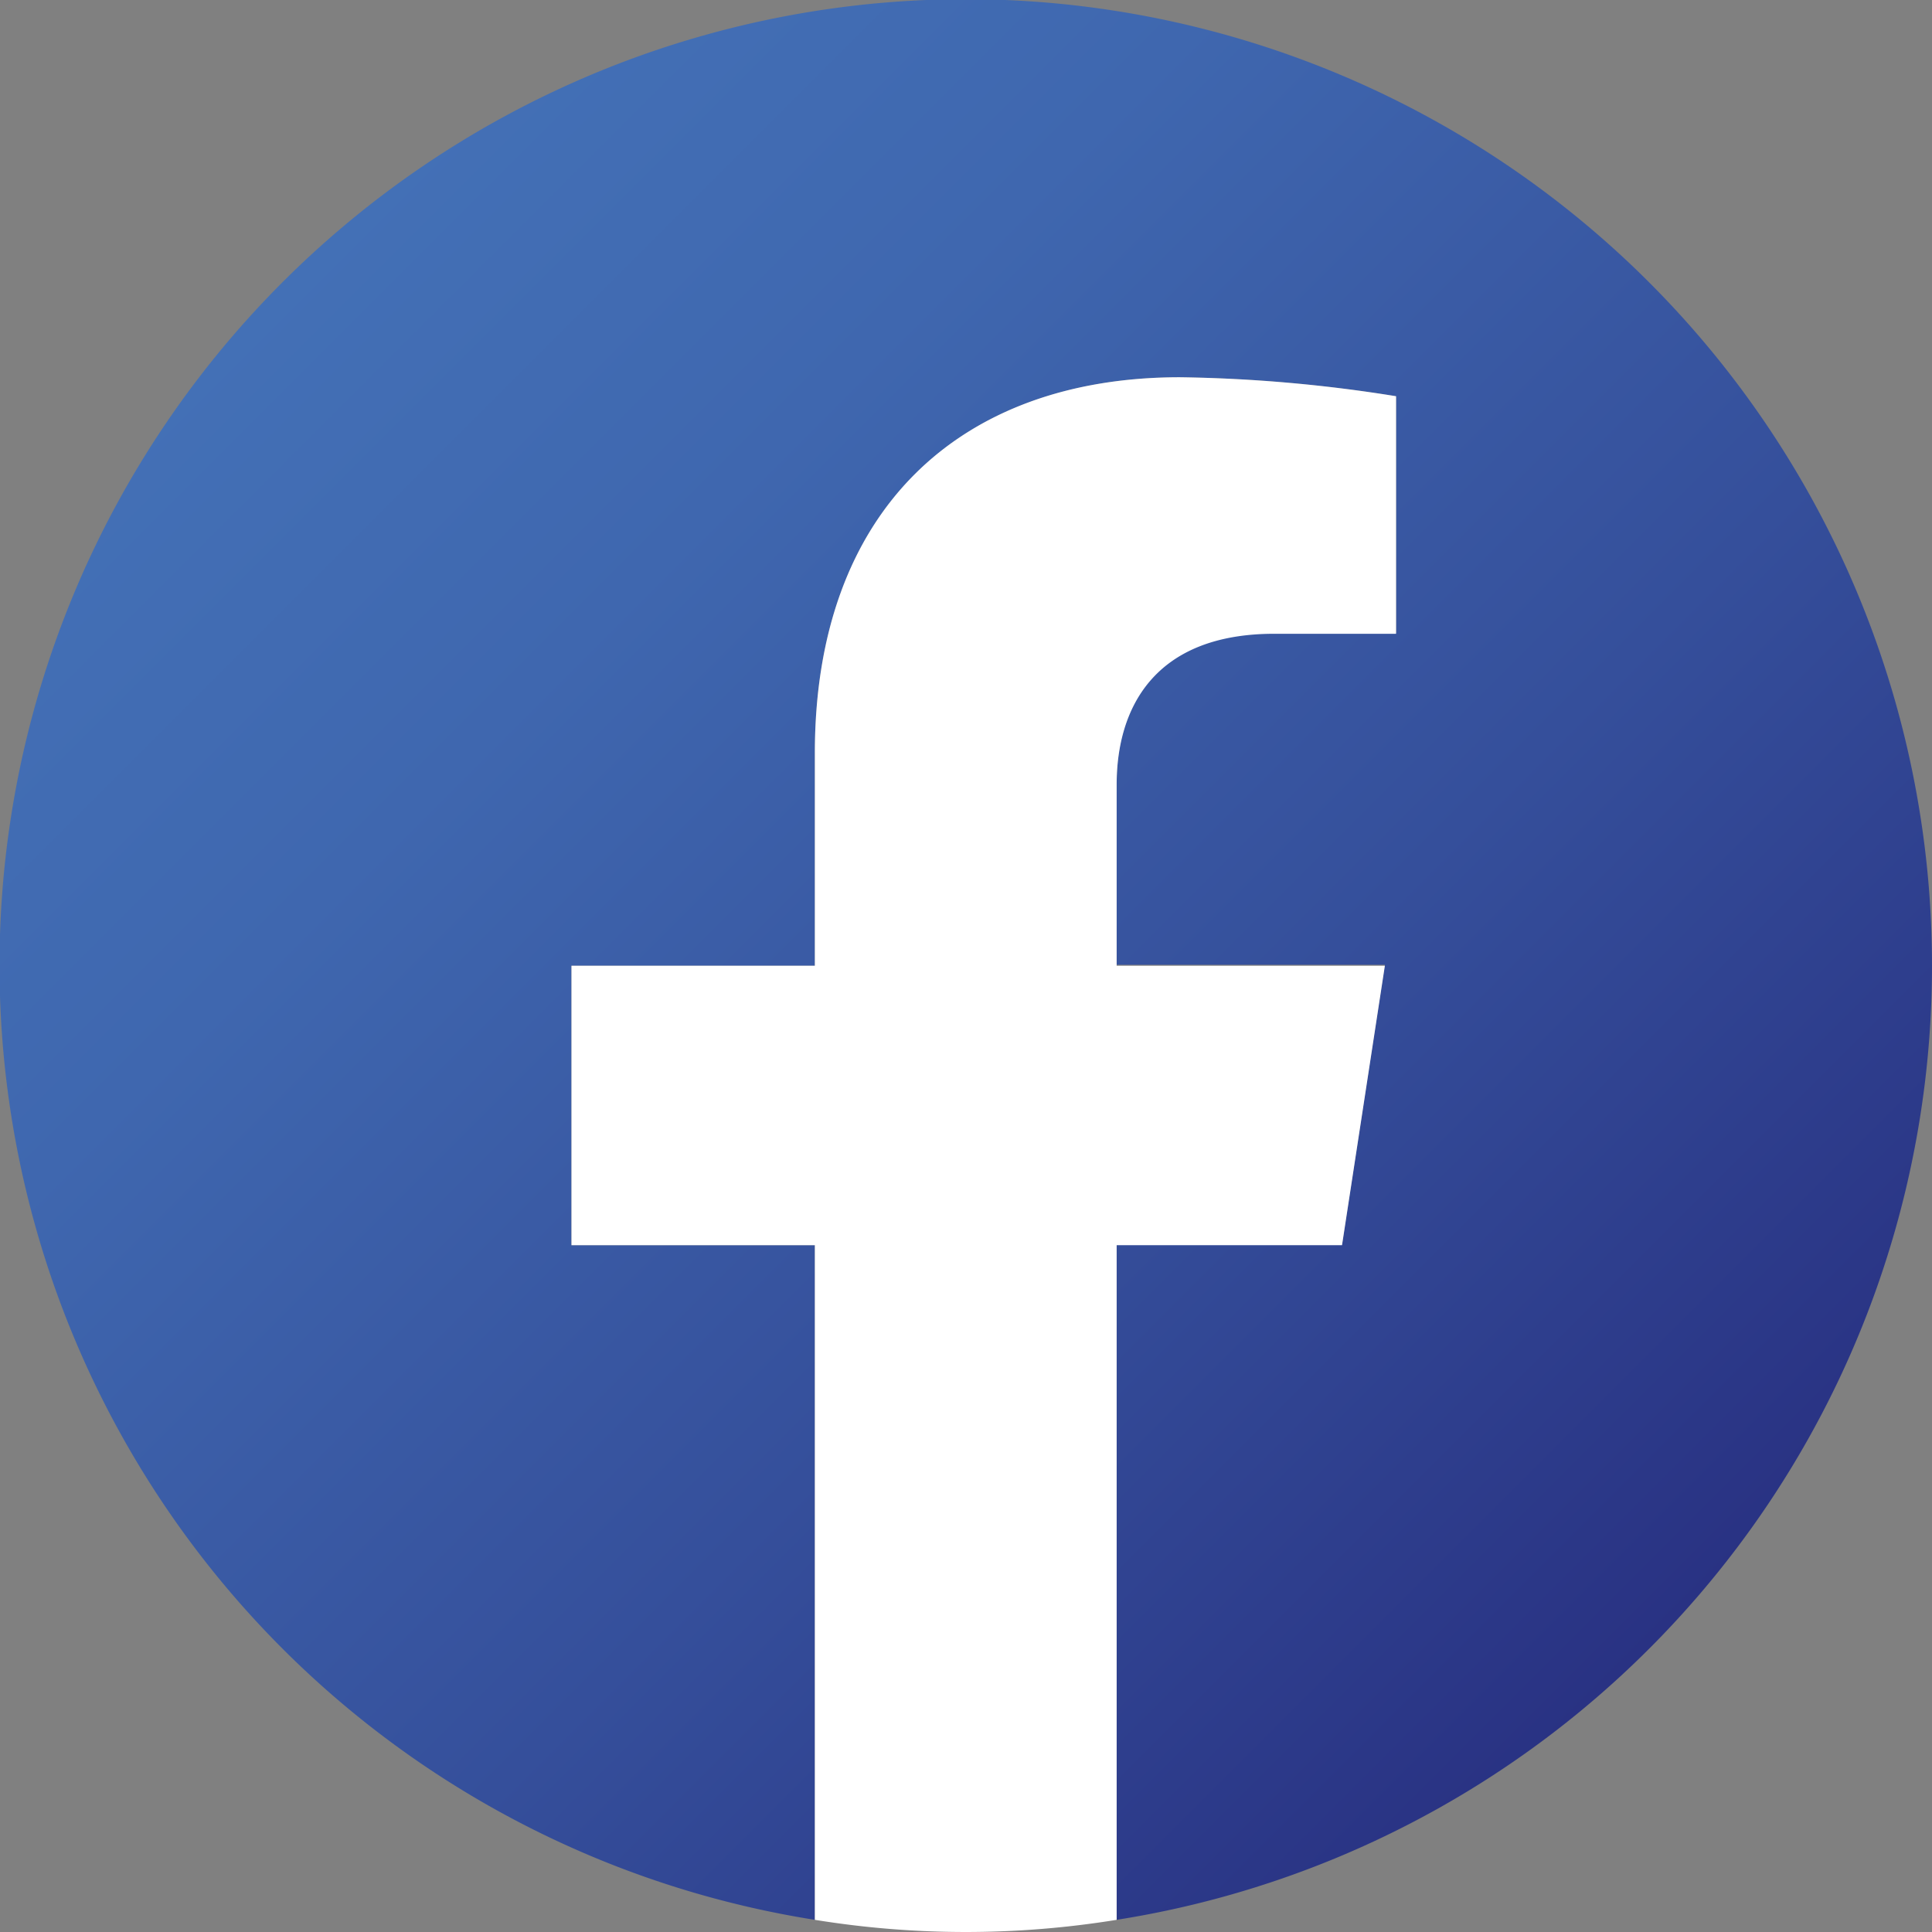
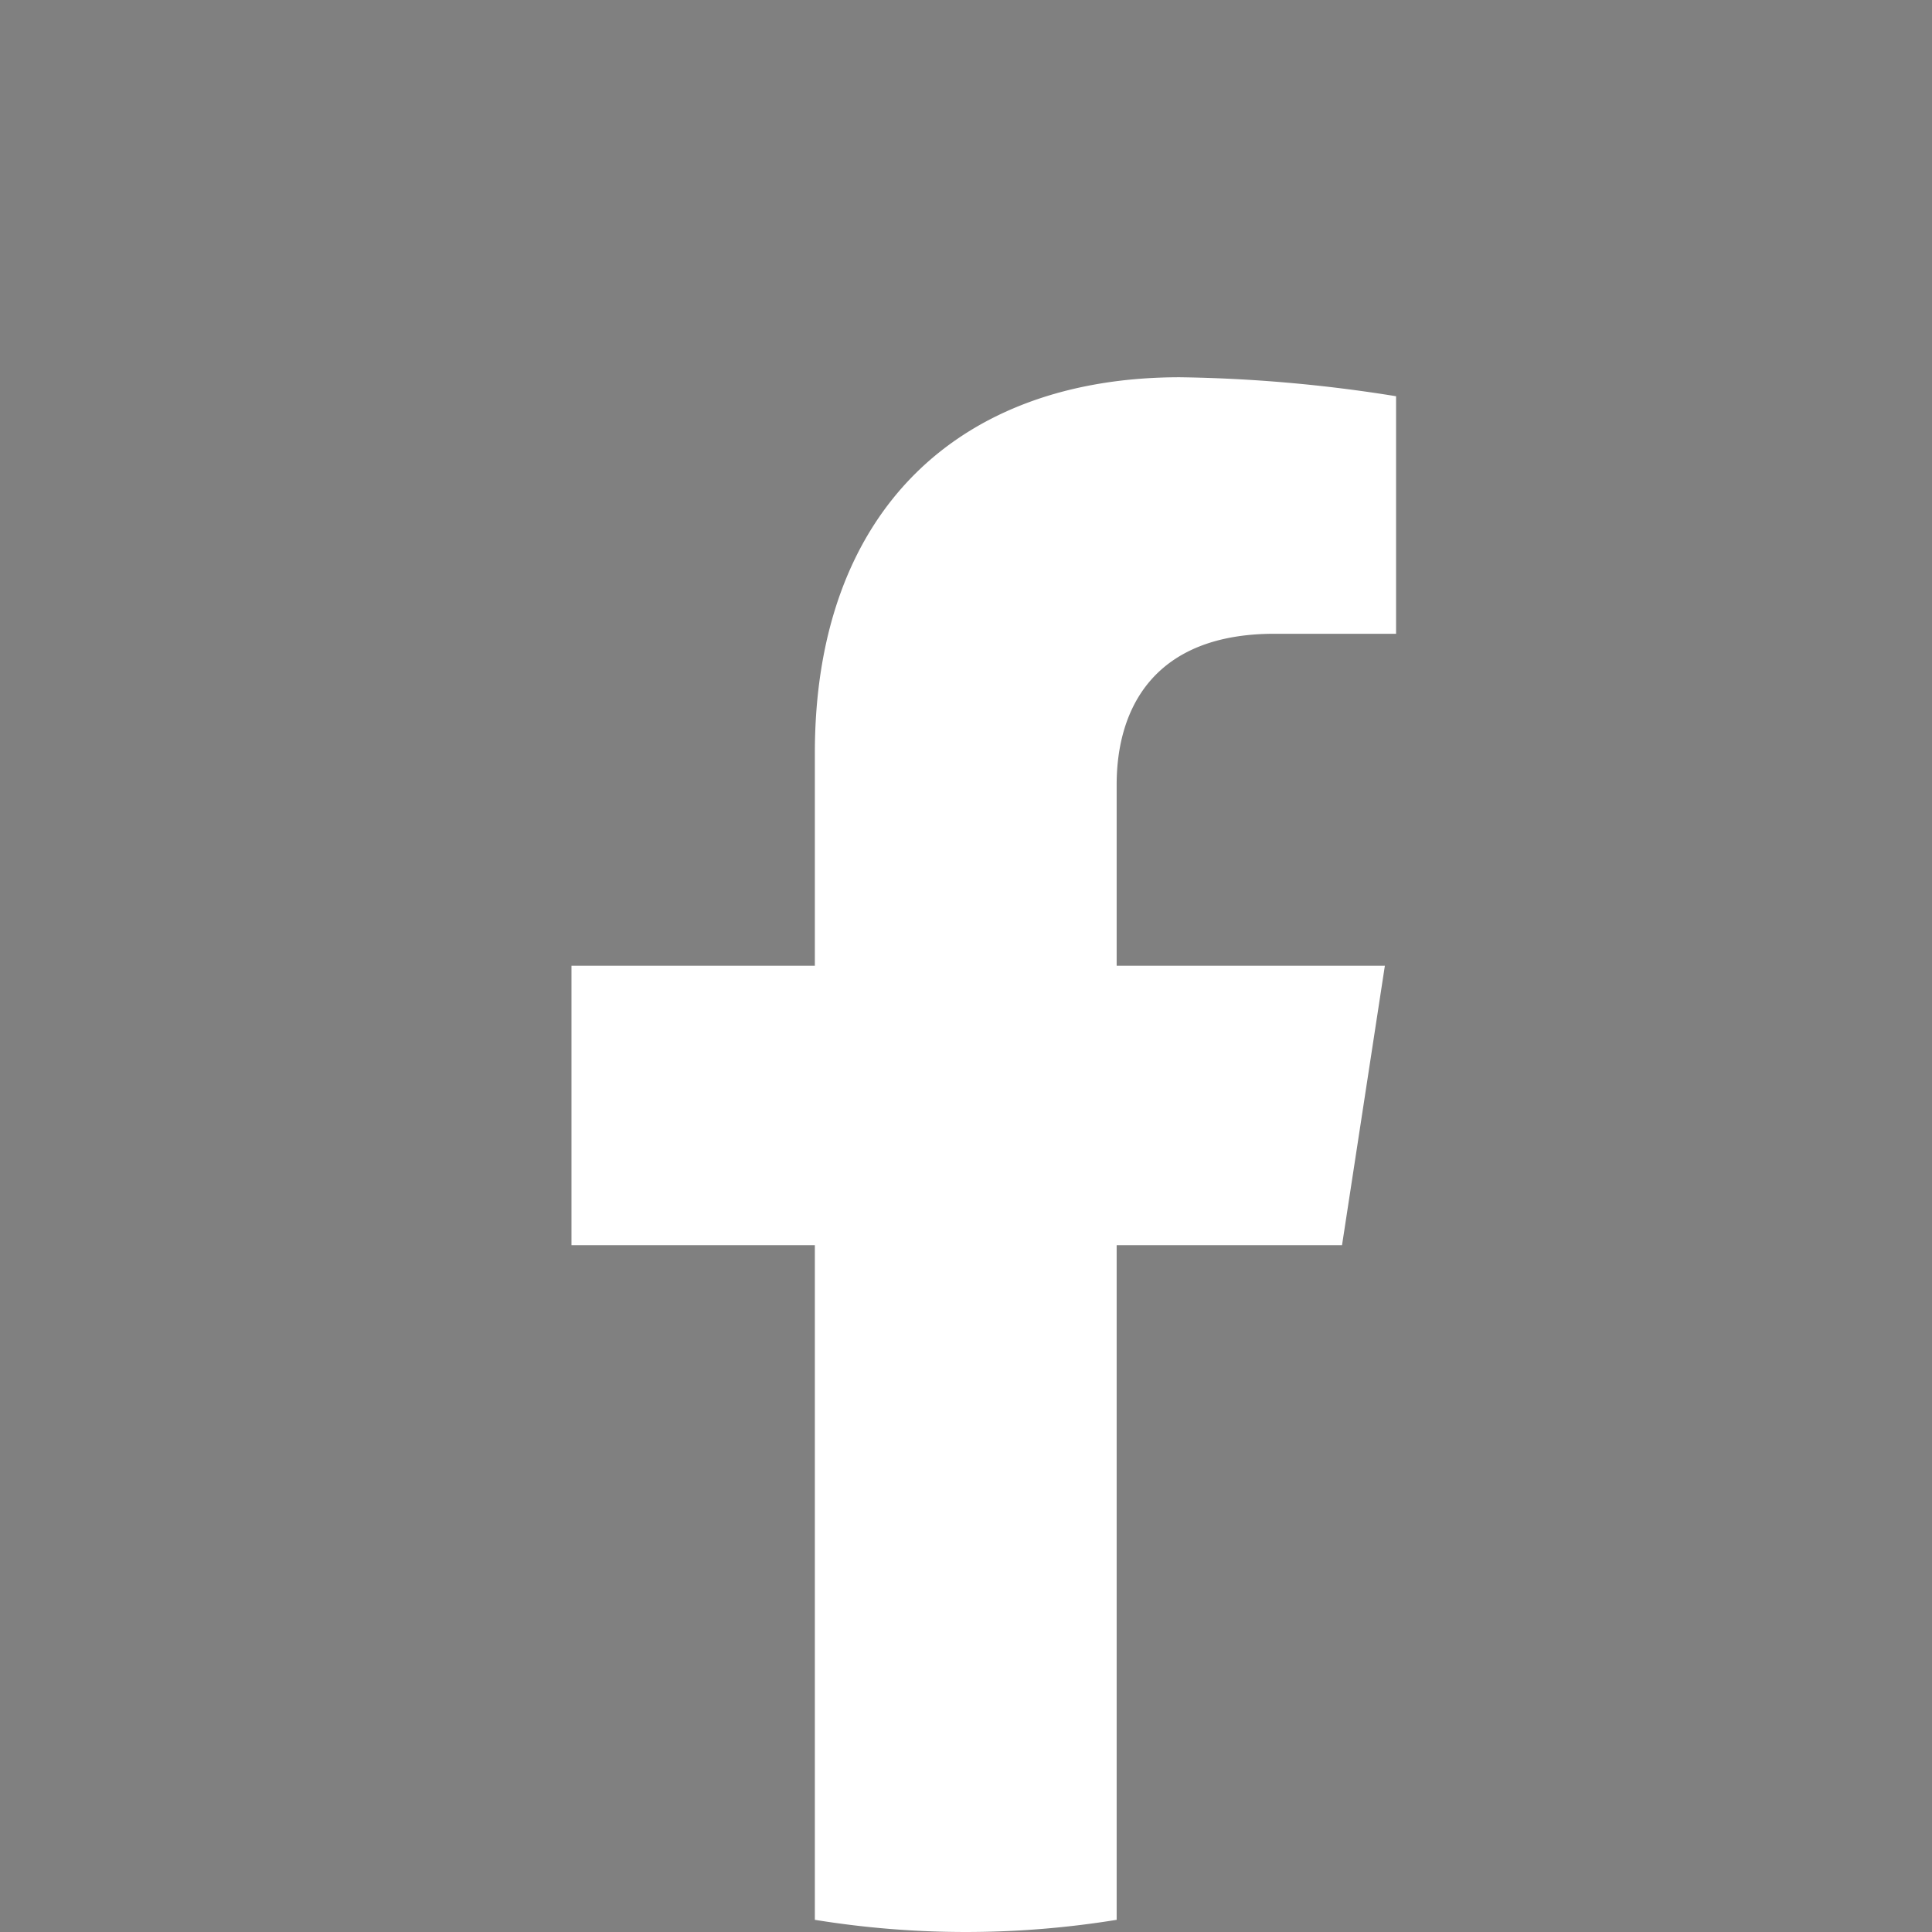
<svg xmlns="http://www.w3.org/2000/svg" viewBox="0 0 39.69 39.69">
  <rect x="0" y="0" width="39.69" height="39.69" fill="#808080" stroke="none" />
  <defs>
    <style>.cls-1{fill:url(#linear-gradient);}.cls-2{fill:#fff;}</style>
    <linearGradient id="linear-gradient" x1="5.81" y1="5.81" x2="33.87" y2="33.87" gradientUnits="userSpaceOnUse">
      <stop offset="0" stop-color="#4370b6" />
      <stop offset="0.24" stop-color="#3f67af" />
      <stop offset="0.63" stop-color="#354f9b" />
      <stop offset="1" stop-color="#293283" />
    </linearGradient>
  </defs>
  <g id="Livello_2" data-name="Livello 2">
    <g id="Livello_1-2" data-name="Livello 1">
-       <path class="cls-1" d="M39.69,19.84a19.85,19.85,0,1,0-22.95,19.6V25.58h-5V19.84h5V15.47c0-5,3-7.72,7.5-7.72a30.31,30.31,0,0,1,4.44.39V13h-2.5c-2.47,0-3.24,1.53-3.24,3.1v3.72h5.51l-.88,5.74H22.94V39.44A19.84,19.84,0,0,0,39.69,19.84Z" />
      <path class="cls-2" d="M27.57,25.58l.88-5.74H22.94V16.12c0-1.57.77-3.1,3.24-3.1h2.5V8.14a30.31,30.31,0,0,0-4.44-.39c-4.54,0-7.5,2.75-7.5,7.72v4.37h-5v5.74h5V39.44a19.35,19.35,0,0,0,6.2,0V25.58Z" />
    </g>
  </g>
</svg>